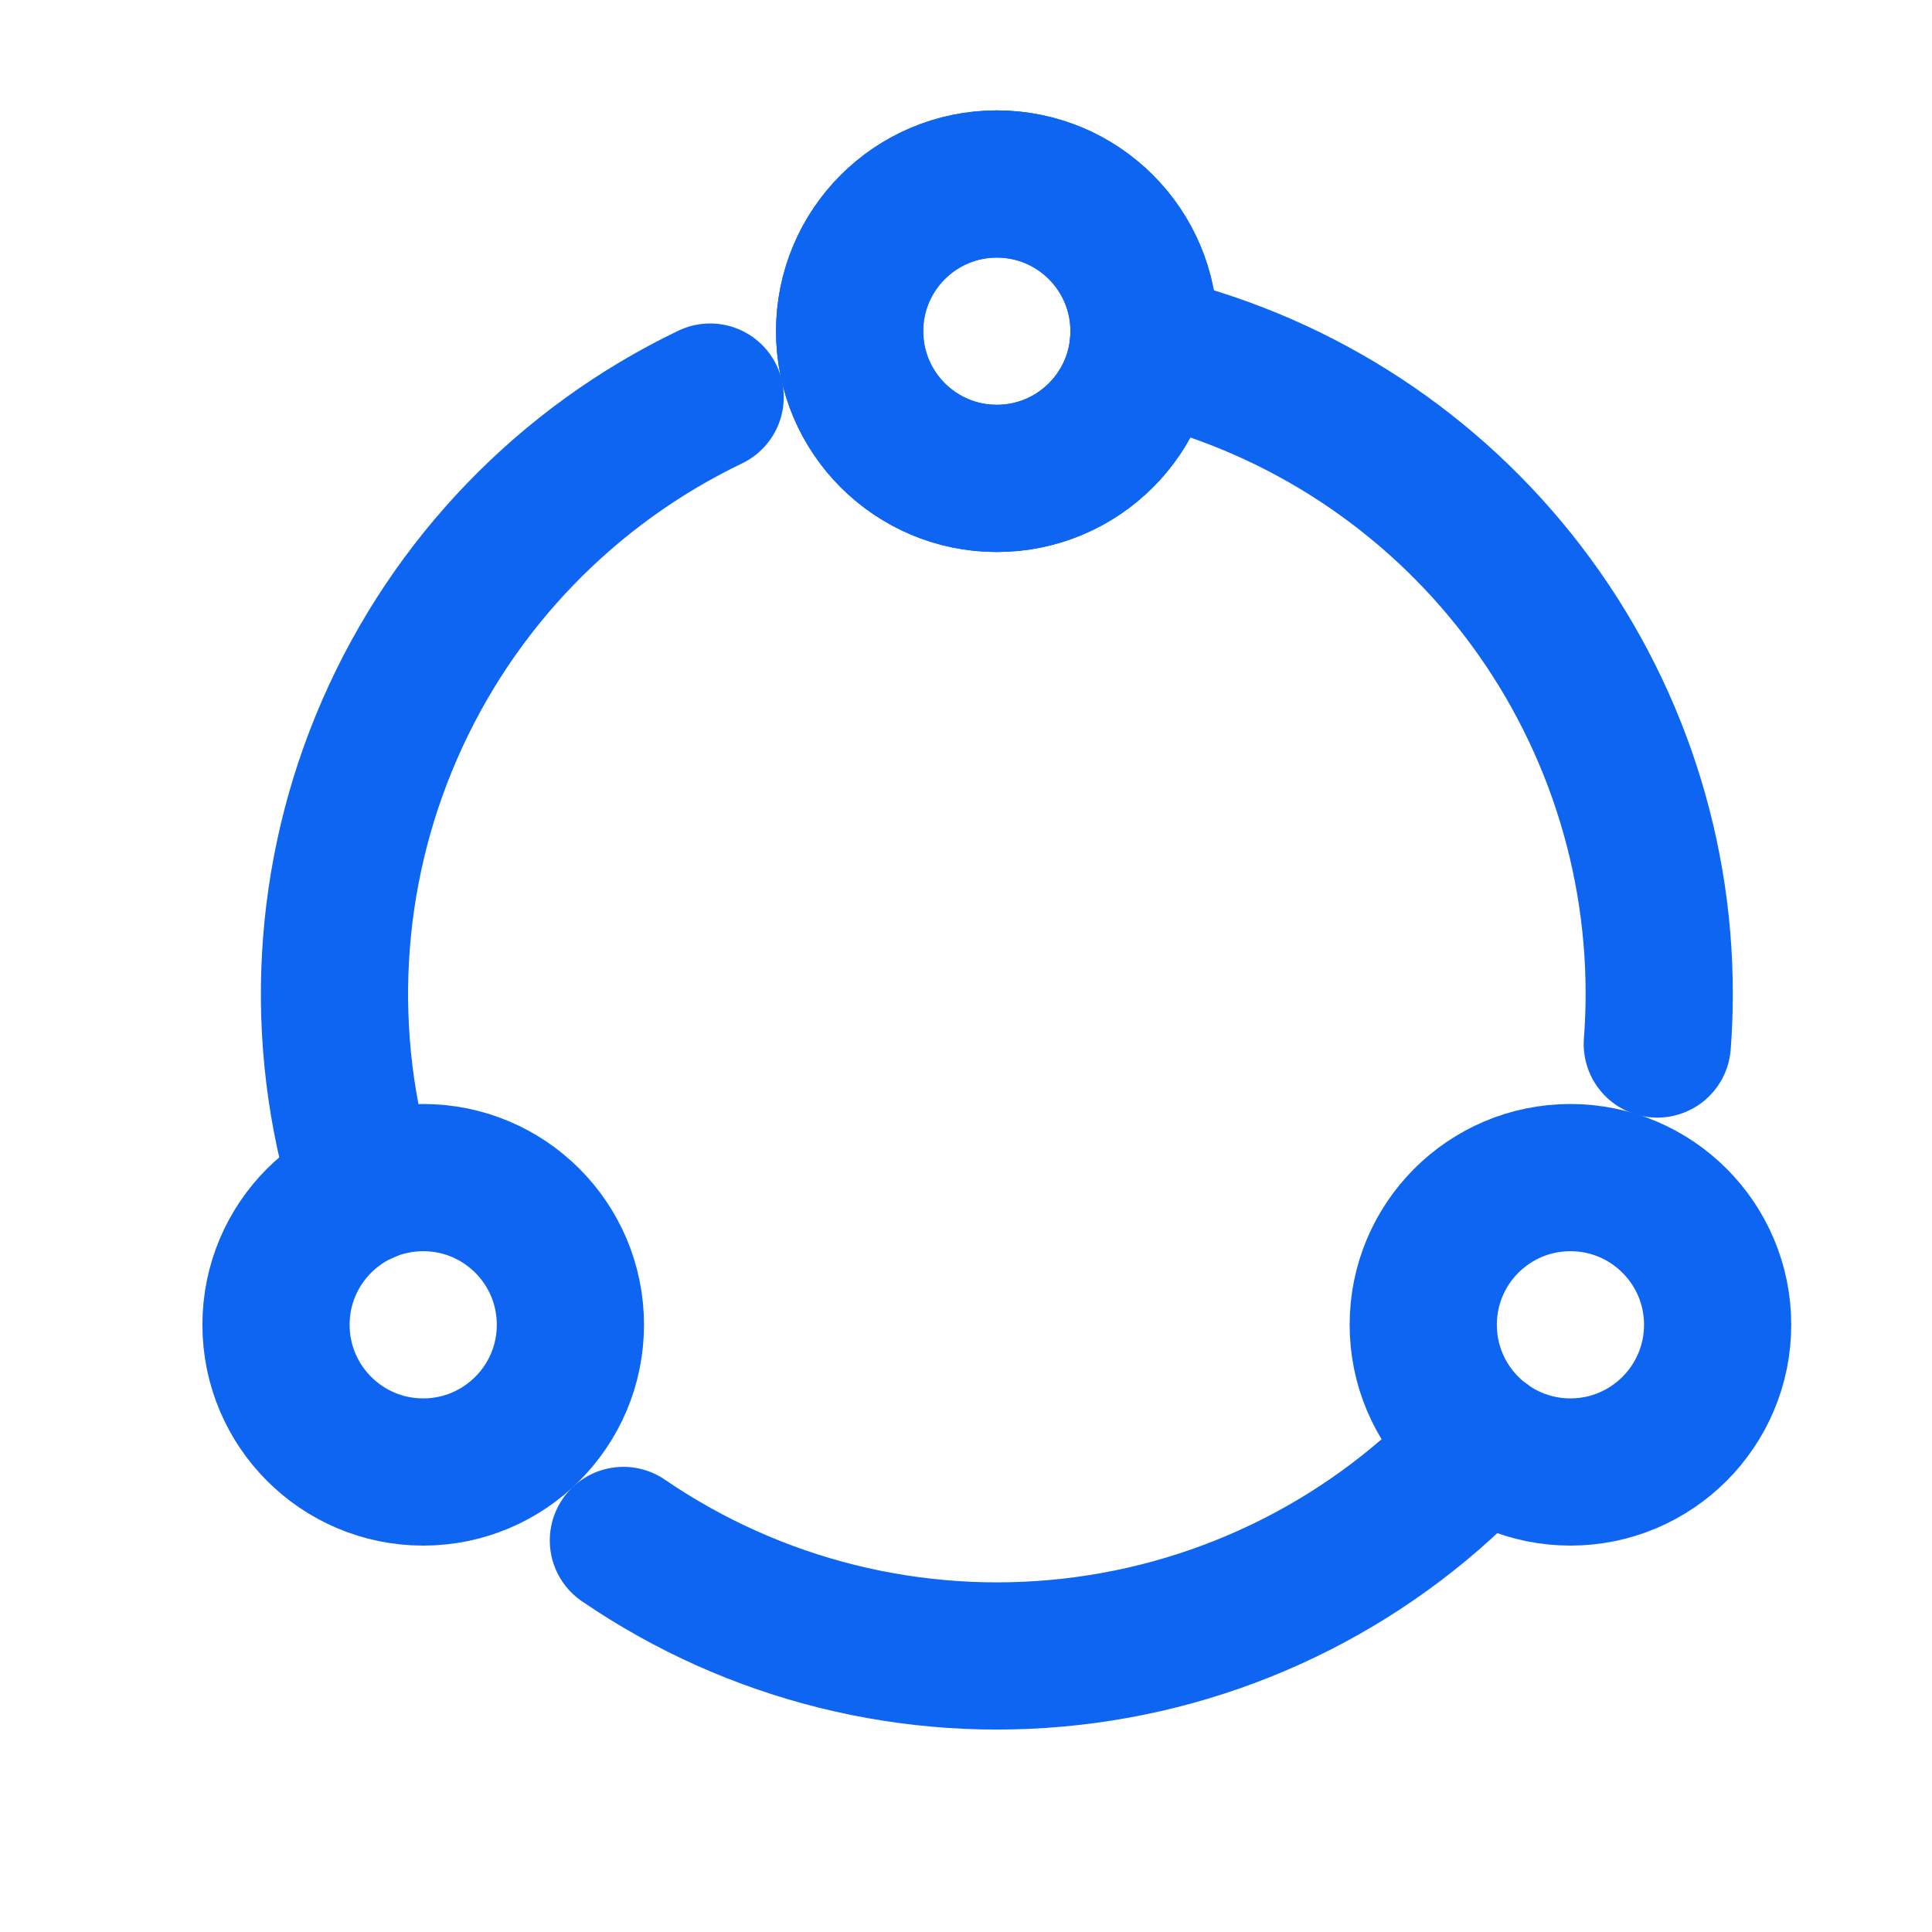
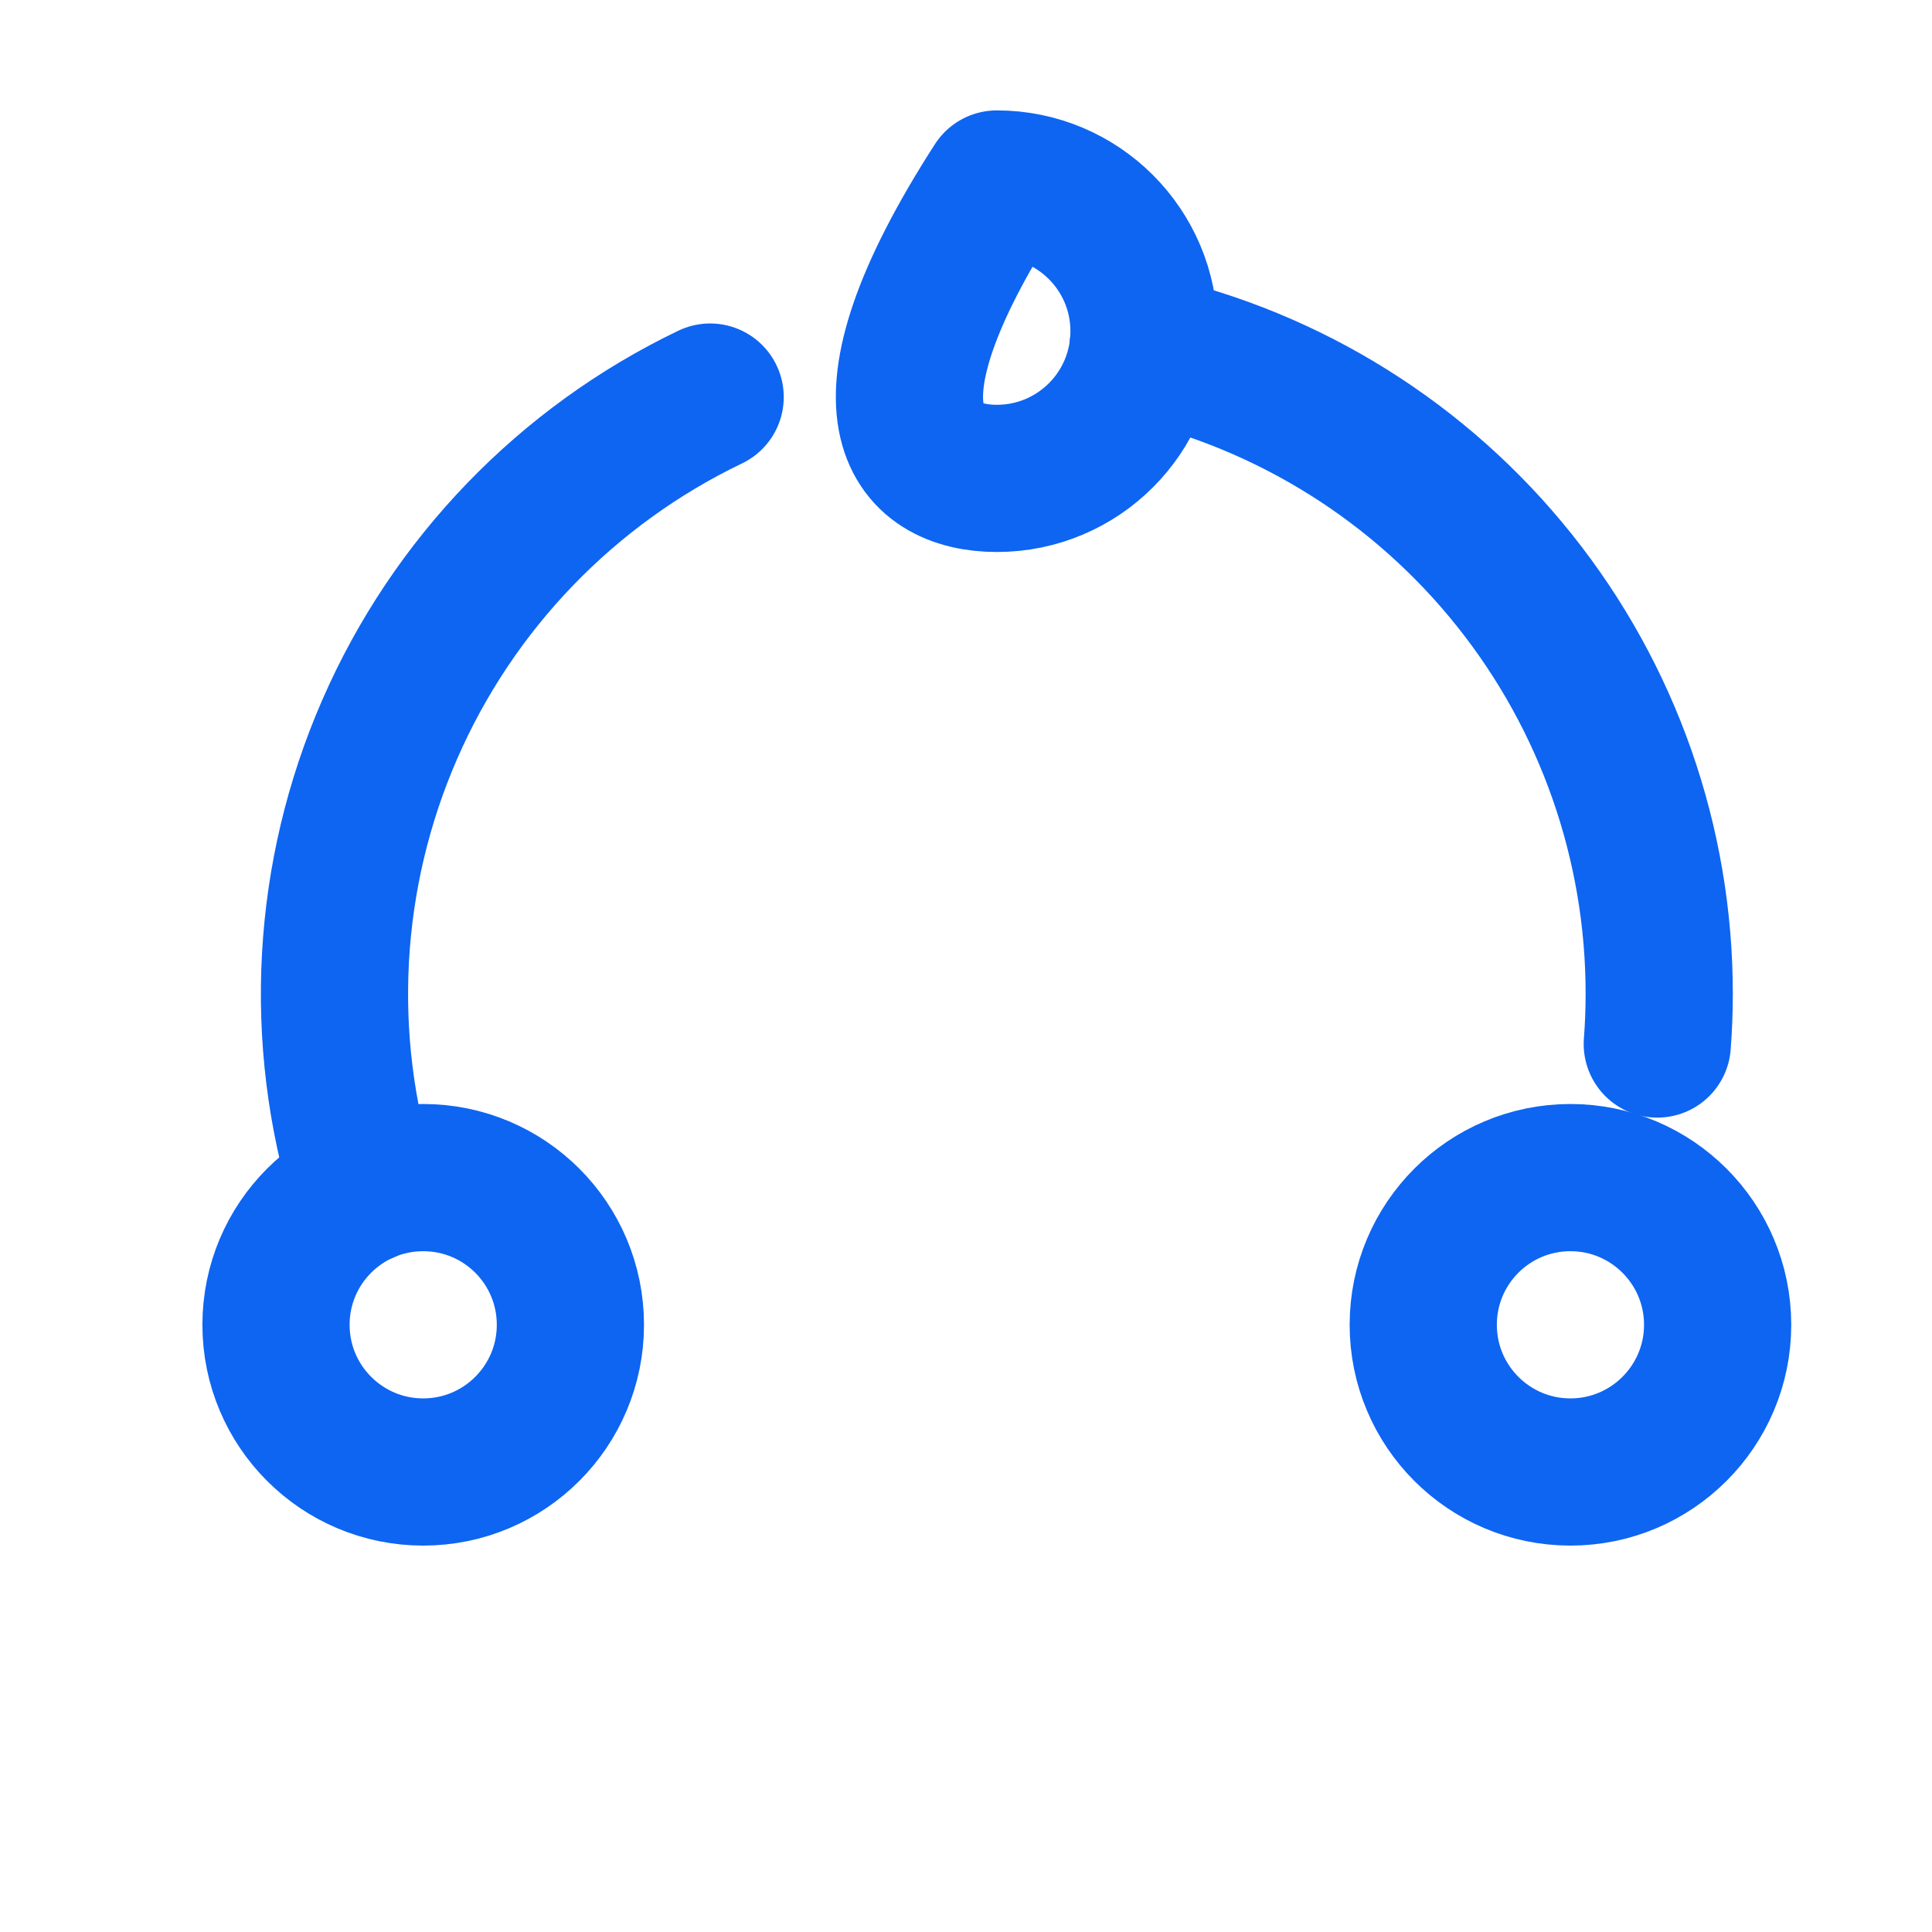
<svg xmlns="http://www.w3.org/2000/svg" width="21" height="21" viewBox="0 0 21 21" fill="none">
  <path d="M18.014 11.348C18.028 11.167 18.035 10.984 18.035 10.799C18.035 9.166 17.48 7.582 16.46 6.306C15.441 5.03 14.018 4.138 12.425 3.778" stroke="#0D65F2" stroke-width="1.6" stroke-linecap="round" stroke-linejoin="round" />
-   <path d="M10.835 5.2C11.719 5.2 12.435 4.484 12.435 3.6C12.435 2.716 11.719 2 10.835 2C9.952 2 9.235 2.716 9.235 3.6C9.235 4.484 9.952 5.2 10.835 5.2Z" stroke="#0D65F2" stroke-width="1.6" stroke-linecap="round" stroke-linejoin="round" />
  <path d="M7.719 4.316C6.163 5.063 4.927 6.344 4.237 7.926C3.546 9.508 3.447 11.286 3.958 12.935" stroke="#0D65F2" stroke-width="1.6" stroke-linecap="round" stroke-linejoin="round" />
-   <path d="M10.835 5.2C11.719 5.2 12.435 4.484 12.435 3.6C12.435 2.716 11.719 2 10.835 2C9.952 2 9.235 2.716 9.235 3.6C9.235 4.484 9.952 5.2 10.835 5.2Z" stroke="#0D65F2" stroke-width="1.6" stroke-linecap="round" stroke-linejoin="round" />
-   <path d="M6.776 16.744C8.201 17.719 9.93 18.148 11.645 17.954C13.361 17.761 14.95 16.956 16.121 15.687" stroke="#0D65F2" stroke-width="1.6" stroke-linecap="round" stroke-linejoin="round" />
+   <path d="M10.835 5.2C11.719 5.2 12.435 4.484 12.435 3.6C12.435 2.716 11.719 2 10.835 2C9.235 4.484 9.952 5.2 10.835 5.2Z" stroke="#0D65F2" stroke-width="1.6" stroke-linecap="round" stroke-linejoin="round" />
  <path d="M4.6 16C5.484 16 6.2 15.283 6.2 14.4C6.2 13.516 5.484 12.8 4.6 12.8C3.716 12.8 3 13.516 3 14.4C3 15.283 3.716 16 4.6 16Z" stroke="#0D65F2" stroke-width="1.6" stroke-linecap="round" stroke-linejoin="round" />
  <path d="M17.07 16C17.953 16 18.67 15.283 18.67 14.4C18.67 13.516 17.953 12.8 17.07 12.8C16.186 12.8 15.47 13.516 15.47 14.4C15.47 15.283 16.186 16 17.07 16Z" stroke="#0D65F2" stroke-width="1.6" stroke-linecap="round" stroke-linejoin="round" />
</svg>